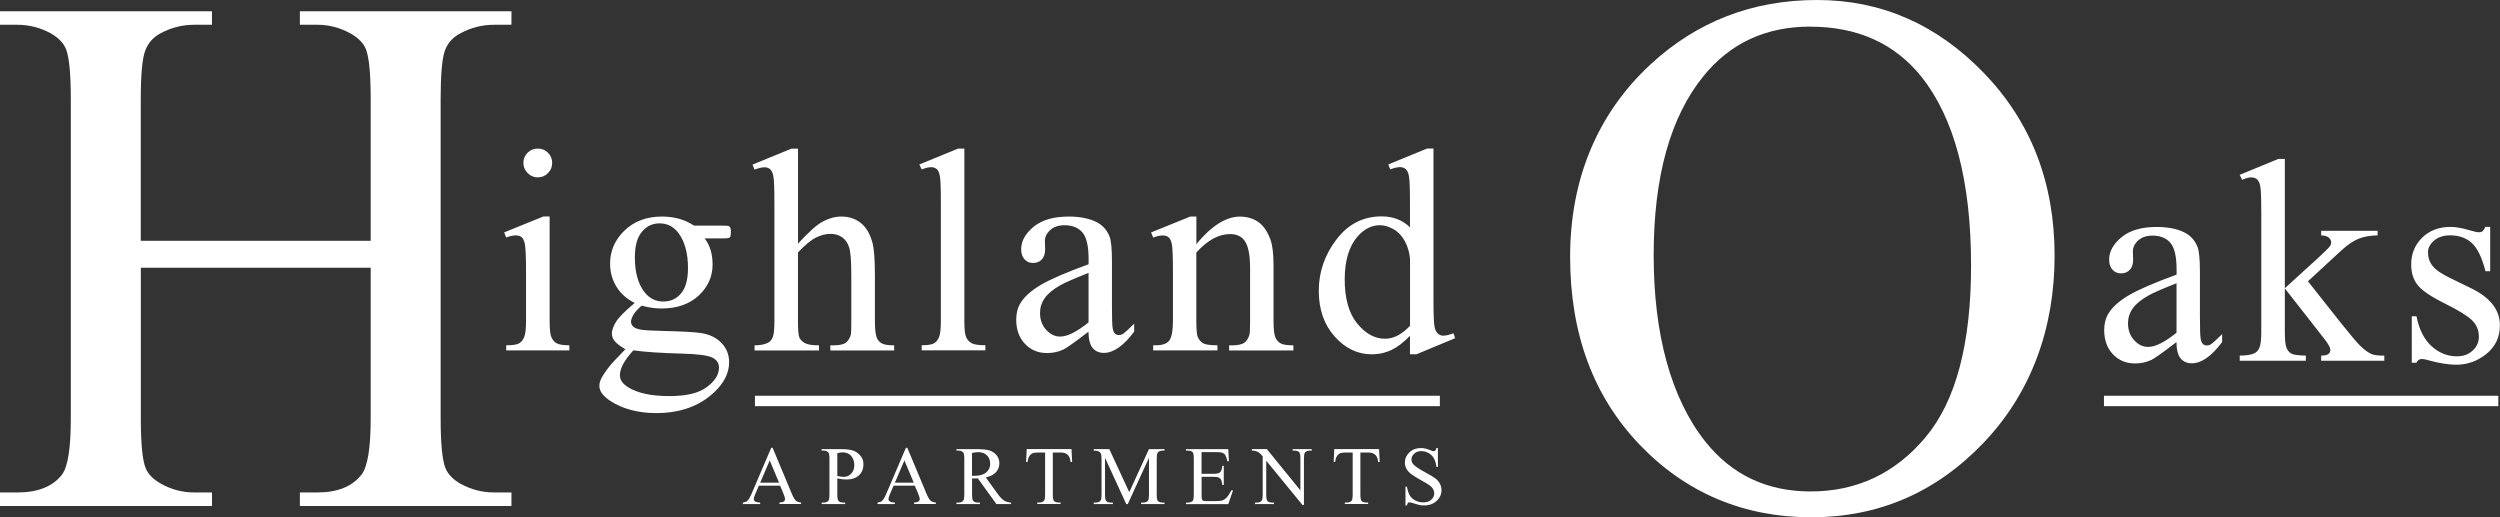
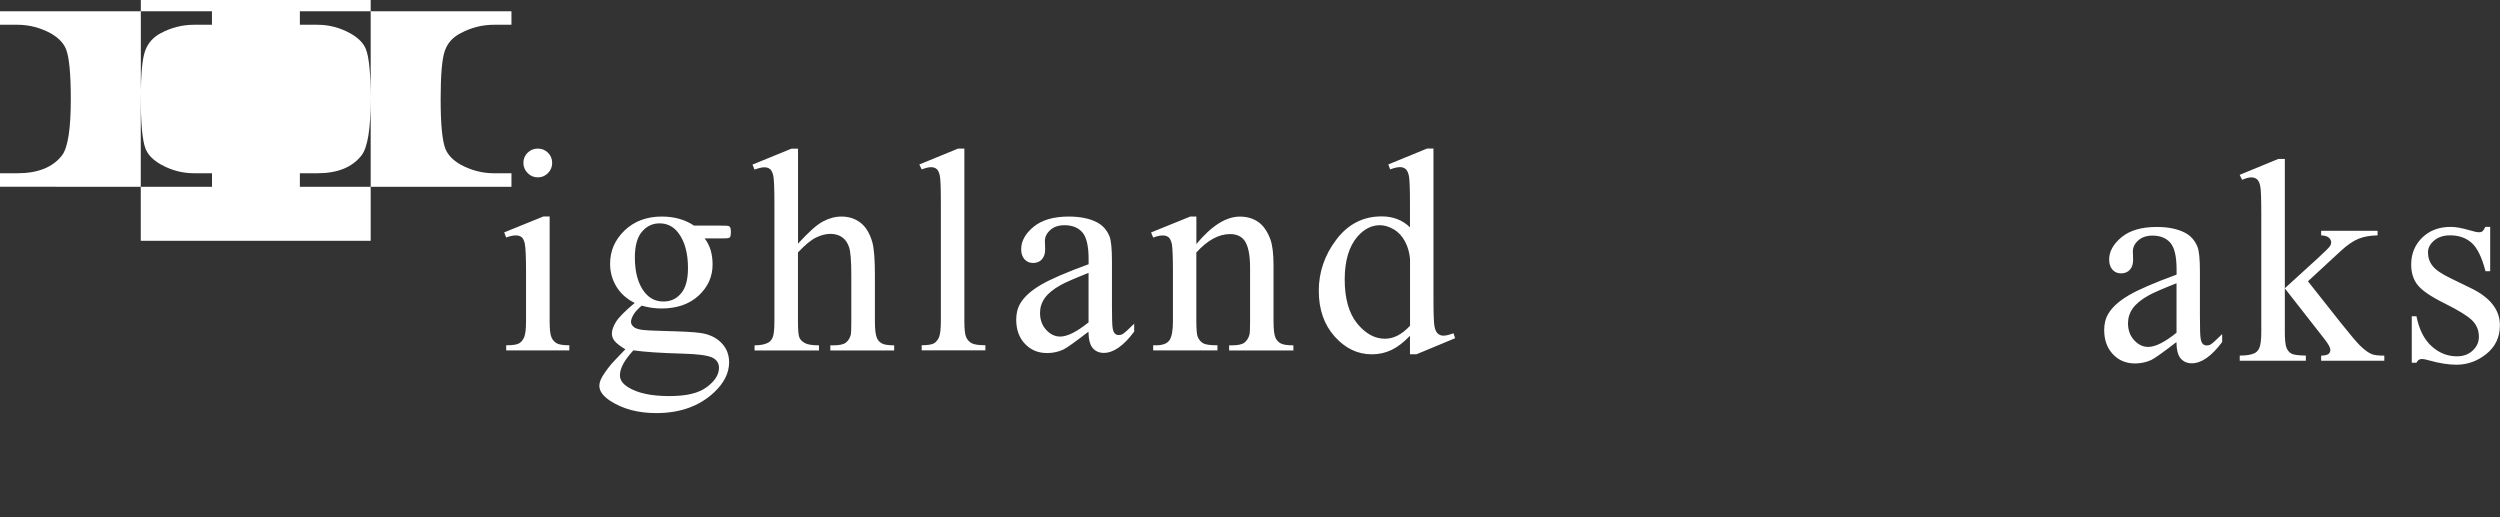
<svg xmlns="http://www.w3.org/2000/svg" id="Layer_1" viewBox="0 0 473.45 97.97">
  <rect x="0" y="0" width="473.45" height="97.97" fill="#333333" stroke="none" />
  <defs>
    <style>
      .cls-1 {
        fill: #fff;
      }
    </style>
  </defs>
-   <path class="cls-1" d="M26.67,45.6h43.53v-26.81c0-4.79-.3-7.95-.9-9.47-.46-1.15-1.43-2.14-2.9-2.97-1.98-1.11-4.08-1.66-6.29-1.66h-3.32v-2.56h40.07v2.56h-3.32c-2.21,0-4.31.53-6.29,1.59-1.47.74-2.48,1.85-3.01,3.35-.53,1.5-.79,4.55-.79,9.15v60.45c0,4.74.3,7.88.9,9.4.46,1.15,1.4,2.14,2.83,2.97,2.03,1.11,4.15,1.66,6.36,1.66h3.32v2.56h-40.07v-2.56h3.32c3.82,0,6.61-1.13,8.36-3.39,1.15-1.47,1.73-5.02,1.73-10.64v-28.53H26.67v28.53c0,4.74.3,7.88.9,9.4.46,1.15,1.43,2.14,2.9,2.97,1.98,1.11,4.08,1.66,6.29,1.66h3.39v2.56H0v-2.56h3.32c3.87,0,6.68-1.13,8.43-3.39,1.11-1.47,1.66-5.02,1.66-10.64V18.79c0-4.79-.3-7.95-.9-9.47-.46-1.15-1.41-2.14-2.83-2.97-2.03-1.11-4.15-1.66-6.36-1.66H0v-2.56h40.14v2.56h-3.39c-2.21,0-4.31.53-6.29,1.59-1.43.74-2.42,1.85-2.97,3.35-.55,1.5-.83,4.55-.83,9.15v26.81Z" />
-   <path class="cls-1" d="M344.12,0C356.28,0,366.82,4.62,375.73,13.85c8.91,9.24,13.37,20.76,13.37,34.58s-4.49,26.05-13.47,35.44c-8.98,9.4-19.85,14.09-32.61,14.09s-23.73-4.58-32.51-13.75c-8.77-9.17-13.16-21.03-13.16-35.58s5.07-27.01,15.2-36.41C321.34,4.08,331.87,0,344.12,0ZM342.81,5.04c-8.38,0-15.11,3.11-20.17,9.33-6.31,7.74-9.47,19.07-9.47,33.99s3.27,27.06,9.81,35.31c5.02,6.26,11.65,9.4,19.9,9.4,8.8,0,16.06-3.43,21.8-10.29,5.73-6.86,8.6-17.69,8.6-32.47,0-16.03-3.16-27.98-9.47-35.86-5.07-6.26-12.07-9.4-21-9.4Z" />
+   <path class="cls-1" d="M26.67,45.6h43.53v-26.81c0-4.79-.3-7.95-.9-9.47-.46-1.15-1.43-2.14-2.9-2.97-1.98-1.11-4.08-1.66-6.29-1.66h-3.32v-2.56h40.07v2.56h-3.32c-2.21,0-4.31.53-6.29,1.59-1.47.74-2.48,1.85-3.01,3.35-.53,1.5-.79,4.55-.79,9.15c0,4.74.3,7.88.9,9.4.46,1.15,1.4,2.14,2.83,2.97,2.03,1.11,4.15,1.66,6.36,1.66h3.32v2.56h-40.07v-2.56h3.32c3.82,0,6.61-1.13,8.36-3.39,1.15-1.47,1.73-5.02,1.73-10.64v-28.53H26.67v28.53c0,4.74.3,7.88.9,9.4.46,1.15,1.43,2.14,2.9,2.97,1.98,1.11,4.08,1.66,6.29,1.66h3.39v2.56H0v-2.56h3.32c3.87,0,6.68-1.13,8.43-3.39,1.11-1.47,1.66-5.02,1.66-10.64V18.79c0-4.79-.3-7.95-.9-9.47-.46-1.15-1.41-2.14-2.83-2.97-2.03-1.11-4.15-1.66-6.36-1.66H0v-2.56h40.14v2.56h-3.39c-2.21,0-4.31.53-6.29,1.59-1.43.74-2.42,1.85-2.97,3.35-.55,1.5-.83,4.55-.83,9.15v26.81Z" />
  <path class="cls-1" d="M104.09,41.01v19.78c0,1.54.11,2.57.34,3.08.22.51.55.89.99,1.14.44.25,1.24.38,2.4.38v.97h-11.96v-.97c1.2,0,2.01-.12,2.42-.35.41-.23.74-.62.98-1.16s.36-1.57.36-3.09v-9.48c0-2.67-.08-4.4-.24-5.19-.13-.57-.32-.97-.59-1.2-.27-.22-.64-.34-1.1-.34-.5,0-1.11.13-1.83.4l-.38-.97,7.42-3.01h1.18ZM101.86,28.14c.75,0,1.39.26,1.92.79.53.53.79,1.17.79,1.92s-.26,1.4-.79,1.93c-.53.54-1.17.81-1.92.81s-1.4-.27-1.93-.81-.81-1.18-.81-1.93.26-1.39.79-1.92,1.18-.79,1.95-.79ZM120.22,57.38c-1.5-.73-2.66-1.76-3.47-3.08s-1.21-2.77-1.21-4.37c0-2.44.92-4.53,2.75-6.29,1.84-1.76,4.19-2.63,7.05-2.63,2.35,0,4.38.57,6.1,1.72h5.21c.77,0,1.22.02,1.34.07.12.05.21.12.27.23.11.16.16.45.16.86,0,.47-.05.79-.13.97-.05.09-.15.16-.28.21s-.59.08-1.36.08h-3.2c1,1.29,1.5,2.94,1.5,4.94,0,2.29-.88,4.25-2.63,5.88-1.76,1.63-4.11,2.45-7.07,2.45-1.22,0-2.46-.18-3.73-.54-.79.68-1.32,1.28-1.6,1.79-.28.51-.42.95-.42,1.3,0,.31.15.6.44.89.3.29.87.49,1.73.62.5.07,1.76.13,3.76.19,3.69.09,6.08.21,7.17.38,1.67.23,3,.85,3.99,1.85.99,1,1.49,2.24,1.49,3.71,0,2.02-.95,3.92-2.85,5.7-2.79,2.61-6.44,3.92-10.94,3.92-3.46,0-6.38-.78-8.76-2.34-1.34-.9-2.02-1.83-2.02-2.79,0-.43.1-.86.3-1.29.3-.66.93-1.59,1.88-2.77.12-.16,1.04-1.13,2.74-2.9-.93-.55-1.59-1.05-1.97-1.49-.39-.44-.58-.94-.58-1.49,0-.63.26-1.36.77-2.2.51-.84,1.69-2.03,3.53-3.57ZM119.95,66.35c-.84.91-1.48,1.76-1.91,2.55-.43.79-.64,1.51-.64,2.18,0,.86.52,1.61,1.56,2.26,1.79,1.11,4.38,1.67,7.77,1.67s5.6-.57,7.13-1.71c1.53-1.14,2.3-2.35,2.3-3.64,0-.93-.46-1.59-1.37-1.99-.93-.39-2.78-.63-5.53-.7-4.03-.11-7.13-.31-9.3-.62ZM124.9,42.3c-1.33,0-2.44.53-3.33,1.59-.9,1.06-1.34,2.68-1.34,4.86,0,2.83.61,5.02,1.83,6.58.93,1.18,2.11,1.77,3.55,1.77s2.48-.51,3.36-1.53c.88-1.02,1.32-2.62,1.32-4.81,0-2.85-.62-5.08-1.85-6.69-.91-1.18-2.09-1.77-3.52-1.77ZM151.13,28.14v18c1.99-2.18,3.56-3.59,4.73-4.2,1.16-.62,2.33-.93,3.49-.93,1.4,0,2.6.39,3.6,1.16,1,.77,1.75,1.98,2.23,3.63.34,1.15.51,3.24.51,6.29v8.71c0,1.56.12,2.62.38,3.2.18.43.48.77.91,1.02.43.25,1.22.38,2.36.38v.97h-12.09v-.97h.56c1.15,0,1.94-.17,2.39-.52.45-.35.76-.86.94-1.54.05-.29.08-1.13.08-2.53v-8.71c0-2.69-.14-4.45-.42-5.29-.28-.84-.72-1.47-1.33-1.89-.61-.42-1.34-.63-2.2-.63s-1.79.23-2.74.7c-.95.47-2.09,1.41-3.41,2.82v13c0,1.68.09,2.73.28,3.14.19.41.54.76,1.05,1.03.51.28,1.39.42,2.65.42v.97h-12.2v-.97c1.09,0,1.95-.17,2.58-.51.36-.18.64-.52.86-1.02.21-.5.32-1.52.32-3.06v-22.27c0-2.81-.07-4.54-.2-5.19s-.34-1.08-.62-1.32c-.28-.23-.65-.35-1.12-.35-.38,0-.99.14-1.83.43l-.38-.94,7.36-3.01h1.24ZM182.63,28.14v32.65c0,1.54.11,2.56.34,3.06.22.5.57.88,1.03,1.14.47.26,1.33.39,2.61.39v.97h-12.06v-.97c1.13,0,1.9-.12,2.31-.35.41-.23.73-.62.97-1.16.23-.54.35-1.57.35-3.09v-22.35c0-2.78-.06-4.48-.19-5.12-.13-.64-.33-1.07-.6-1.3-.28-.23-.63-.35-1.06-.35-.47,0-1.06.14-1.77.43l-.46-.94,7.34-3.01h1.21ZM206.15,62.8c-2.53,1.95-4.11,3.08-4.76,3.39-.97.45-2,.67-3.09.67-1.7,0-3.1-.58-4.2-1.75-1.1-1.16-1.65-2.7-1.65-4.59,0-1.2.27-2.24.81-3.12.73-1.22,2.01-2.36,3.83-3.44,1.82-1.07,4.84-2.38,9.07-3.92v-.97c0-2.45-.39-4.14-1.17-5.05s-1.91-1.37-3.4-1.37c-1.13,0-2.02.31-2.69.91-.68.61-1.02,1.31-1.02,2.1l.05,1.56c0,.82-.21,1.46-.63,1.91-.42.45-.97.67-1.65.67s-1.21-.23-1.63-.7c-.42-.47-.63-1.1-.63-1.91,0-1.54.79-2.96,2.36-4.25,1.58-1.29,3.79-1.93,6.64-1.93,2.18,0,3.98.37,5.37,1.1,1.06.56,1.84,1.42,2.34,2.61.32.77.48,2.35.48,4.73v8.36c0,2.35.04,3.78.13,4.31.09.53.24.88.44,1.06.21.18.44.27.71.27.29,0,.54-.06.75-.19.38-.23,1.1-.89,2.18-1.96v1.5c-2.01,2.69-3.92,4.03-5.75,4.03-.88,0-1.58-.31-2.1-.91-.52-.61-.79-1.65-.81-3.12ZM206.15,61.06v-9.38c-2.71,1.07-4.45,1.84-5.24,2.28-1.42.79-2.43,1.61-3.04,2.47-.61.86-.91,1.8-.91,2.82,0,1.29.38,2.36,1.16,3.21.77.85,1.66,1.28,2.66,1.28,1.36,0,3.15-.9,5.37-2.69ZM226.56,46.23c2.88-3.47,5.63-5.21,8.25-5.21,1.34,0,2.5.34,3.47,1.01s1.74,1.78,2.31,3.32c.39,1.07.59,2.72.59,4.94v10.51c0,1.56.12,2.62.38,3.17.2.45.51.8.95,1.05.44.25,1.25.38,2.43.38v.97h-12.17v-.97h.51c1.15,0,1.95-.17,2.4-.52s.77-.86.95-1.54c.07-.27.11-1.11.11-2.53v-10.08c0-2.24-.29-3.86-.87-4.88-.58-1.01-1.56-1.52-2.94-1.52-2.13,0-4.25,1.16-6.37,3.49v12.98c0,1.67.1,2.7.3,3.09.25.52.59.9,1.03,1.14.44.24,1.33.36,2.67.36v.97h-12.17v-.97h.54c1.25,0,2.1-.32,2.54-.95.44-.64.66-1.85.66-3.64v-9.14c0-2.96-.07-4.76-.2-5.4s-.34-1.08-.62-1.32c-.28-.23-.65-.35-1.12-.35-.5,0-1.1.13-1.8.4l-.4-.97,7.42-3.01h1.16v5.21ZM267.03,63.58c-1.2,1.25-2.37,2.15-3.52,2.7-1.15.55-2.38.82-3.71.82-2.69,0-5.03-1.12-7.04-3.37-2.01-2.25-3.01-5.14-3.01-8.67s1.11-6.76,3.33-9.69c2.22-2.93,5.08-4.39,8.57-4.39,2.17,0,3.96.69,5.37,2.07v-4.54c0-2.81-.07-4.54-.2-5.19s-.35-1.08-.63-1.32c-.29-.23-.64-.35-1.07-.35-.47,0-1.08.14-1.85.43l-.35-.94,7.34-3.01h1.21v28.45c0,2.88.07,4.64.2,5.28.13.64.35,1.08.64,1.33.3.25.64.38,1.03.38.48,0,1.13-.15,1.93-.46l.3.94-7.31,3.04h-1.24v-3.52ZM267.03,61.7v-12.68c-.11-1.22-.43-2.33-.97-3.33-.54-1-1.25-1.76-2.14-2.27s-1.75-.77-2.59-.77c-1.58,0-2.98.71-4.22,2.12-1.63,1.86-2.45,4.59-2.45,8.17s.79,6.39,2.36,8.32c1.58,1.93,3.33,2.89,5.27,2.89,1.63,0,3.21-.81,4.73-2.45ZM412.19,64.77c-2.53,1.95-4.11,3.08-4.76,3.39-.97.45-2,.67-3.09.67-1.7,0-3.1-.58-4.2-1.75-1.1-1.16-1.65-2.7-1.65-4.59,0-1.2.27-2.24.81-3.12.73-1.22,2.01-2.36,3.83-3.44,1.82-1.07,4.84-2.38,9.07-3.92v-.97c0-2.45-.39-4.14-1.17-5.05s-1.91-1.37-3.4-1.37c-1.13,0-2.02.31-2.69.91-.68.61-1.02,1.31-1.02,2.1l.05,1.56c0,.82-.21,1.46-.63,1.91-.42.45-.97.67-1.65.67s-1.21-.23-1.63-.7c-.42-.47-.63-1.1-.63-1.91,0-1.54.79-2.96,2.36-4.25,1.58-1.29,3.79-1.93,6.64-1.93,2.18,0,3.98.37,5.37,1.1,1.06.56,1.84,1.42,2.34,2.61.32.77.48,2.35.48,4.73v8.36c0,2.35.04,3.78.13,4.31.09.53.24.88.44,1.06.21.18.44.27.71.27.29,0,.54-.06.75-.19.38-.23,1.1-.89,2.18-1.96v1.5c-2.01,2.69-3.92,4.03-5.75,4.03-.88,0-1.58-.31-2.1-.91-.52-.61-.79-1.65-.81-3.12ZM412.19,63.02v-9.38c-2.71,1.07-4.45,1.84-5.24,2.28-1.42.79-2.43,1.61-3.04,2.47-.61.86-.91,1.8-.91,2.82,0,1.29.38,2.36,1.16,3.21.77.85,1.66,1.28,2.66,1.28,1.36,0,3.15-.9,5.37-2.69ZM432.7,30.11v24.48l6.26-5.7c1.33-1.22,2.1-1.99,2.31-2.31.14-.21.21-.43.21-.64,0-.36-.15-.67-.44-.93-.3-.26-.78-.41-1.46-.44v-.86h10.69v.86c-1.47.04-2.69.26-3.67.67-.98.41-2.05,1.15-3.21,2.2l-6.31,5.83,6.31,7.98c1.76,2.2,2.94,3.6,3.55,4.19.86.84,1.61,1.39,2.26,1.64.45.18,1.23.27,2.34.27v.97h-11.96v-.97c.68-.02,1.14-.12,1.38-.31s.36-.45.36-.79c0-.41-.36-1.07-1.07-1.99l-7.55-9.65v8.17c0,1.59.11,2.64.34,3.14.22.5.54.86.95,1.07.41.21,1.31.33,2.69.35v.97h-12.52v-.97c1.25,0,2.19-.15,2.82-.46.38-.2.66-.5.86-.91.27-.59.4-1.61.4-3.06v-22.41c0-2.85-.06-4.59-.19-5.23-.13-.64-.33-1.07-.62-1.32-.29-.24-.66-.36-1.13-.36-.38,0-.94.15-1.69.46l-.46-.94,7.31-3.01h1.24ZM471.59,42.98v8.38h-.89c-.68-2.63-1.55-4.42-2.62-5.37-1.07-.95-2.42-1.42-4.07-1.42-1.25,0-2.27.33-3.04.99-.77.66-1.16,1.4-1.16,2.2,0,1,.29,1.86.86,2.58.55.74,1.68,1.51,3.39,2.34l3.92,1.91c3.64,1.77,5.45,4.11,5.45,7.01,0,2.24-.85,4.04-2.54,5.41s-3.59,2.06-5.68,2.06c-1.5,0-3.22-.27-5.16-.81-.59-.18-1.07-.27-1.45-.27-.41,0-.74.23-.97.7h-.89v-8.79h.89c.5,2.51,1.46,4.4,2.87,5.67,1.41,1.27,3,1.91,4.76,1.91,1.24,0,2.24-.36,3.02-1.09.78-.73,1.17-1.6,1.17-2.62,0-1.24-.43-2.27-1.3-3.12-.87-.84-2.6-1.91-5.2-3.2-2.6-1.29-4.3-2.45-5.11-3.49-.81-1.02-1.21-2.31-1.21-3.87,0-2.02.69-3.72,2.08-5.08,1.39-1.36,3.18-2.04,5.39-2.04.97,0,2.14.21,3.52.62.91.27,1.52.4,1.83.4.29,0,.51-.06.67-.19.16-.12.35-.4.56-.83h.89Z" />
-   <rect class="cls-1" x="142.97" y="74.95" width="129.71" height="1.97" />
-   <rect class="cls-1" x="398.45" y="74.95" width="74.68" height="1.97" />
-   <path class="cls-1" d="M147.75,91.98h-4.03l-.71,1.64c-.17.4-.26.71-.26.91,0,.16.08.3.23.42s.48.2.98.23v.28h-3.28v-.28c.43-.08.72-.18.84-.3.26-.25.55-.74.87-1.5l3.66-8.57h.27l3.62,8.66c.29.7.56,1.15.79,1.35s.57.32.99.35v.28h-4.11v-.28c.41-.02.69-.09.84-.21s.22-.26.22-.43c0-.23-.1-.58-.31-1.07l-.63-1.5ZM147.54,91.41l-1.77-4.21-1.81,4.21h3.58ZM158.57,90.59v3.03c0,.66.07,1.06.21,1.22.19.23.49.34.88.34h.4v.28h-4.46v-.28h.39c.44,0,.76-.14.94-.43.1-.16.15-.53.15-1.13v-6.72c0-.66-.07-1.06-.21-1.22-.2-.23-.5-.34-.89-.34h-.39v-.28h3.82c.93,0,1.67.1,2.2.29s.99.52,1.36.97.55,1,.55,1.62c0,.85-.28,1.54-.84,2.07s-1.35.8-2.38.8c-.25,0-.52-.02-.81-.05s-.6-.09-.94-.16ZM158.57,90.15c.27.05.51.09.72.12s.39.04.54.04c.53,0,.99-.21,1.38-.62s.58-.95.58-1.6c0-.45-.09-.87-.28-1.26s-.45-.68-.78-.87-.72-.29-1.15-.29c-.26,0-.6.05-1.01.15v4.33ZM173.26,91.98h-4.03l-.71,1.64c-.17.4-.26.71-.26.91,0,.16.08.3.23.42s.48.2.98.23v.28h-3.28v-.28c.43-.08.72-.18.84-.3.26-.25.55-.74.87-1.5l3.66-8.57h.27l3.62,8.66c.29.7.56,1.15.79,1.35s.57.32.99.35v.28h-4.11v-.28c.41-.02.69-.09.84-.21s.22-.26.22-.43c0-.23-.1-.58-.31-1.07l-.63-1.5ZM173.05,91.41l-1.77-4.21-1.81,4.21h3.58ZM191.48,95.46h-2.78l-3.52-4.87c-.26.01-.47.02-.64.02-.07,0-.14,0-.21,0s-.16,0-.24-.01v3.02c0,.66.07,1.06.21,1.22.19.23.49.34.88.34h.41v.28h-4.46v-.28h.39c.44,0,.76-.14.94-.43.11-.16.16-.53.16-1.13v-6.72c0-.66-.07-1.06-.21-1.22-.2-.23-.5-.34-.89-.34h-.39v-.28h3.79c1.11,0,1.92.08,2.45.24s.97.46,1.34.89.55.95.55,1.55c0,.64-.21,1.19-.63,1.67s-1.06.8-1.94,1l2.15,2.99c.49.69.91,1.14,1.27,1.37s.81.37,1.38.43v.28ZM184.08,90.11c.1,0,.18,0,.25,0s.13,0,.18,0c.99,0,1.74-.21,2.25-.64s.76-.98.76-1.64-.2-1.18-.61-1.59-.95-.61-1.62-.61c-.3,0-.7.05-1.21.15v4.33ZM202.92,85.05l.12,2.44h-.29c-.06-.43-.13-.74-.23-.92-.16-.3-.37-.52-.63-.66s-.61-.21-1.04-.21h-1.47v7.95c0,.64.07,1.04.21,1.2.19.21.49.32.9.32h.36v.28h-4.41v-.28h.37c.44,0,.75-.13.94-.4.11-.16.17-.54.17-1.12v-7.95h-1.25c-.49,0-.83.04-1.04.11-.27.1-.49.28-.68.56s-.3.65-.34,1.12h-.29l.12-2.44h8.5ZM213.29,95.46l-4.02-8.76v6.96c0,.64.07,1.04.21,1.2.19.21.49.32.9.32h.37v.28h-3.62v-.28h.37c.44,0,.75-.13.94-.4.11-.16.17-.54.17-1.12v-6.8c0-.46-.05-.79-.15-1-.07-.15-.2-.27-.4-.37s-.5-.15-.93-.15v-.28h2.95l3.78,8.15,3.72-8.15h2.95v.28h-.36c-.45,0-.76.13-.94.4-.11.16-.17.54-.17,1.12v6.8c0,.64.07,1.04.21,1.2.19.21.49.32.9.32h.36v.28h-4.42v-.28h.37c.45,0,.76-.13.94-.4.11-.16.17-.54.17-1.12v-6.96l-4.01,8.76h-.25ZM227.55,85.62v4.11h2.29c.59,0,.99-.09,1.19-.27.27-.24.41-.65.45-1.24h.28v3.62h-.28c-.07-.51-.14-.83-.21-.97-.09-.18-.24-.32-.45-.42s-.53-.15-.97-.15h-2.29v3.43c0,.46.02.74.06.84s.11.18.21.24.3.09.58.09h1.77c.59,0,1.02-.04,1.28-.12s.52-.24.77-.48c.32-.32.64-.8.97-1.44h.31l-.9,2.61h-8.02v-.28h.37c.25,0,.48-.06.7-.18.16-.08.28-.2.33-.37s.09-.5.09-1.01v-6.76c0-.66-.07-1.07-.2-1.22-.18-.2-.49-.31-.92-.31h-.37v-.28h8.02l.12,2.28h-.3c-.11-.55-.23-.92-.36-1.13s-.32-.36-.58-.47c-.2-.08-.57-.12-1.08-.12h-2.86ZM237.08,85.05h2.83l6.36,7.81v-6c0-.64-.07-1.04-.21-1.2-.19-.21-.49-.32-.9-.32h-.36v-.28h3.62v.28h-.37c-.44,0-.75.13-.94.4-.11.16-.17.54-.17,1.12v8.77h-.28l-6.86-8.38v6.41c0,.64.07,1.04.21,1.2.19.21.49.32.9.32h.37v.28h-3.62v-.28h.36c.45,0,.76-.13.94-.4.11-.16.17-.54.17-1.12v-7.24c-.3-.35-.53-.59-.69-.7s-.38-.22-.69-.31c-.15-.05-.37-.07-.68-.07v-.28ZM261.17,85.05l.12,2.44h-.29c-.06-.43-.13-.74-.23-.92-.16-.3-.37-.52-.63-.66s-.61-.21-1.04-.21h-1.47v7.95c0,.64.07,1.04.21,1.2.19.21.49.32.9.32h.36v.28h-4.41v-.28h.37c.44,0,.75-.13.94-.4.11-.16.17-.54.17-1.12v-7.95h-1.25c-.49,0-.83.04-1.04.11-.27.1-.49.28-.68.56s-.3.65-.34,1.12h-.29l.12-2.44h8.5ZM272.31,84.81v3.6h-.28c-.09-.69-.26-1.24-.5-1.65s-.58-.73-1.02-.97-.9-.36-1.37-.36c-.53,0-.97.16-1.32.49s-.52.69-.52,1.11c0,.32.11.61.33.87.32.38,1.07.9,2.26,1.54.97.52,1.64.92,1.99,1.2s.63.61.82.99.29.78.29,1.19c0,.79-.31,1.47-.92,2.04s-1.4.86-2.36.86c-.3,0-.59-.02-.85-.07-.16-.03-.49-.12-.99-.28s-.81-.24-.95-.24-.23.04-.3.12-.13.24-.17.48h-.28v-3.57h.28c.13.75.31,1.31.54,1.68s.57.68,1.03.93.97.37,1.52.37c.64,0,1.14-.17,1.52-.51s.56-.74.56-1.2c0-.26-.07-.51-.21-.78s-.36-.5-.66-.73c-.2-.15-.74-.48-1.64-.98s-1.52-.9-1.9-1.19-.66-.62-.86-.98-.29-.75-.29-1.18c0-.75.29-1.39.86-1.93s1.3-.81,2.19-.81c.55,0,1.14.14,1.76.41.29.13.49.19.61.19.13,0,.24-.04.33-.12s.15-.24.2-.48h.28Z" />
</svg>